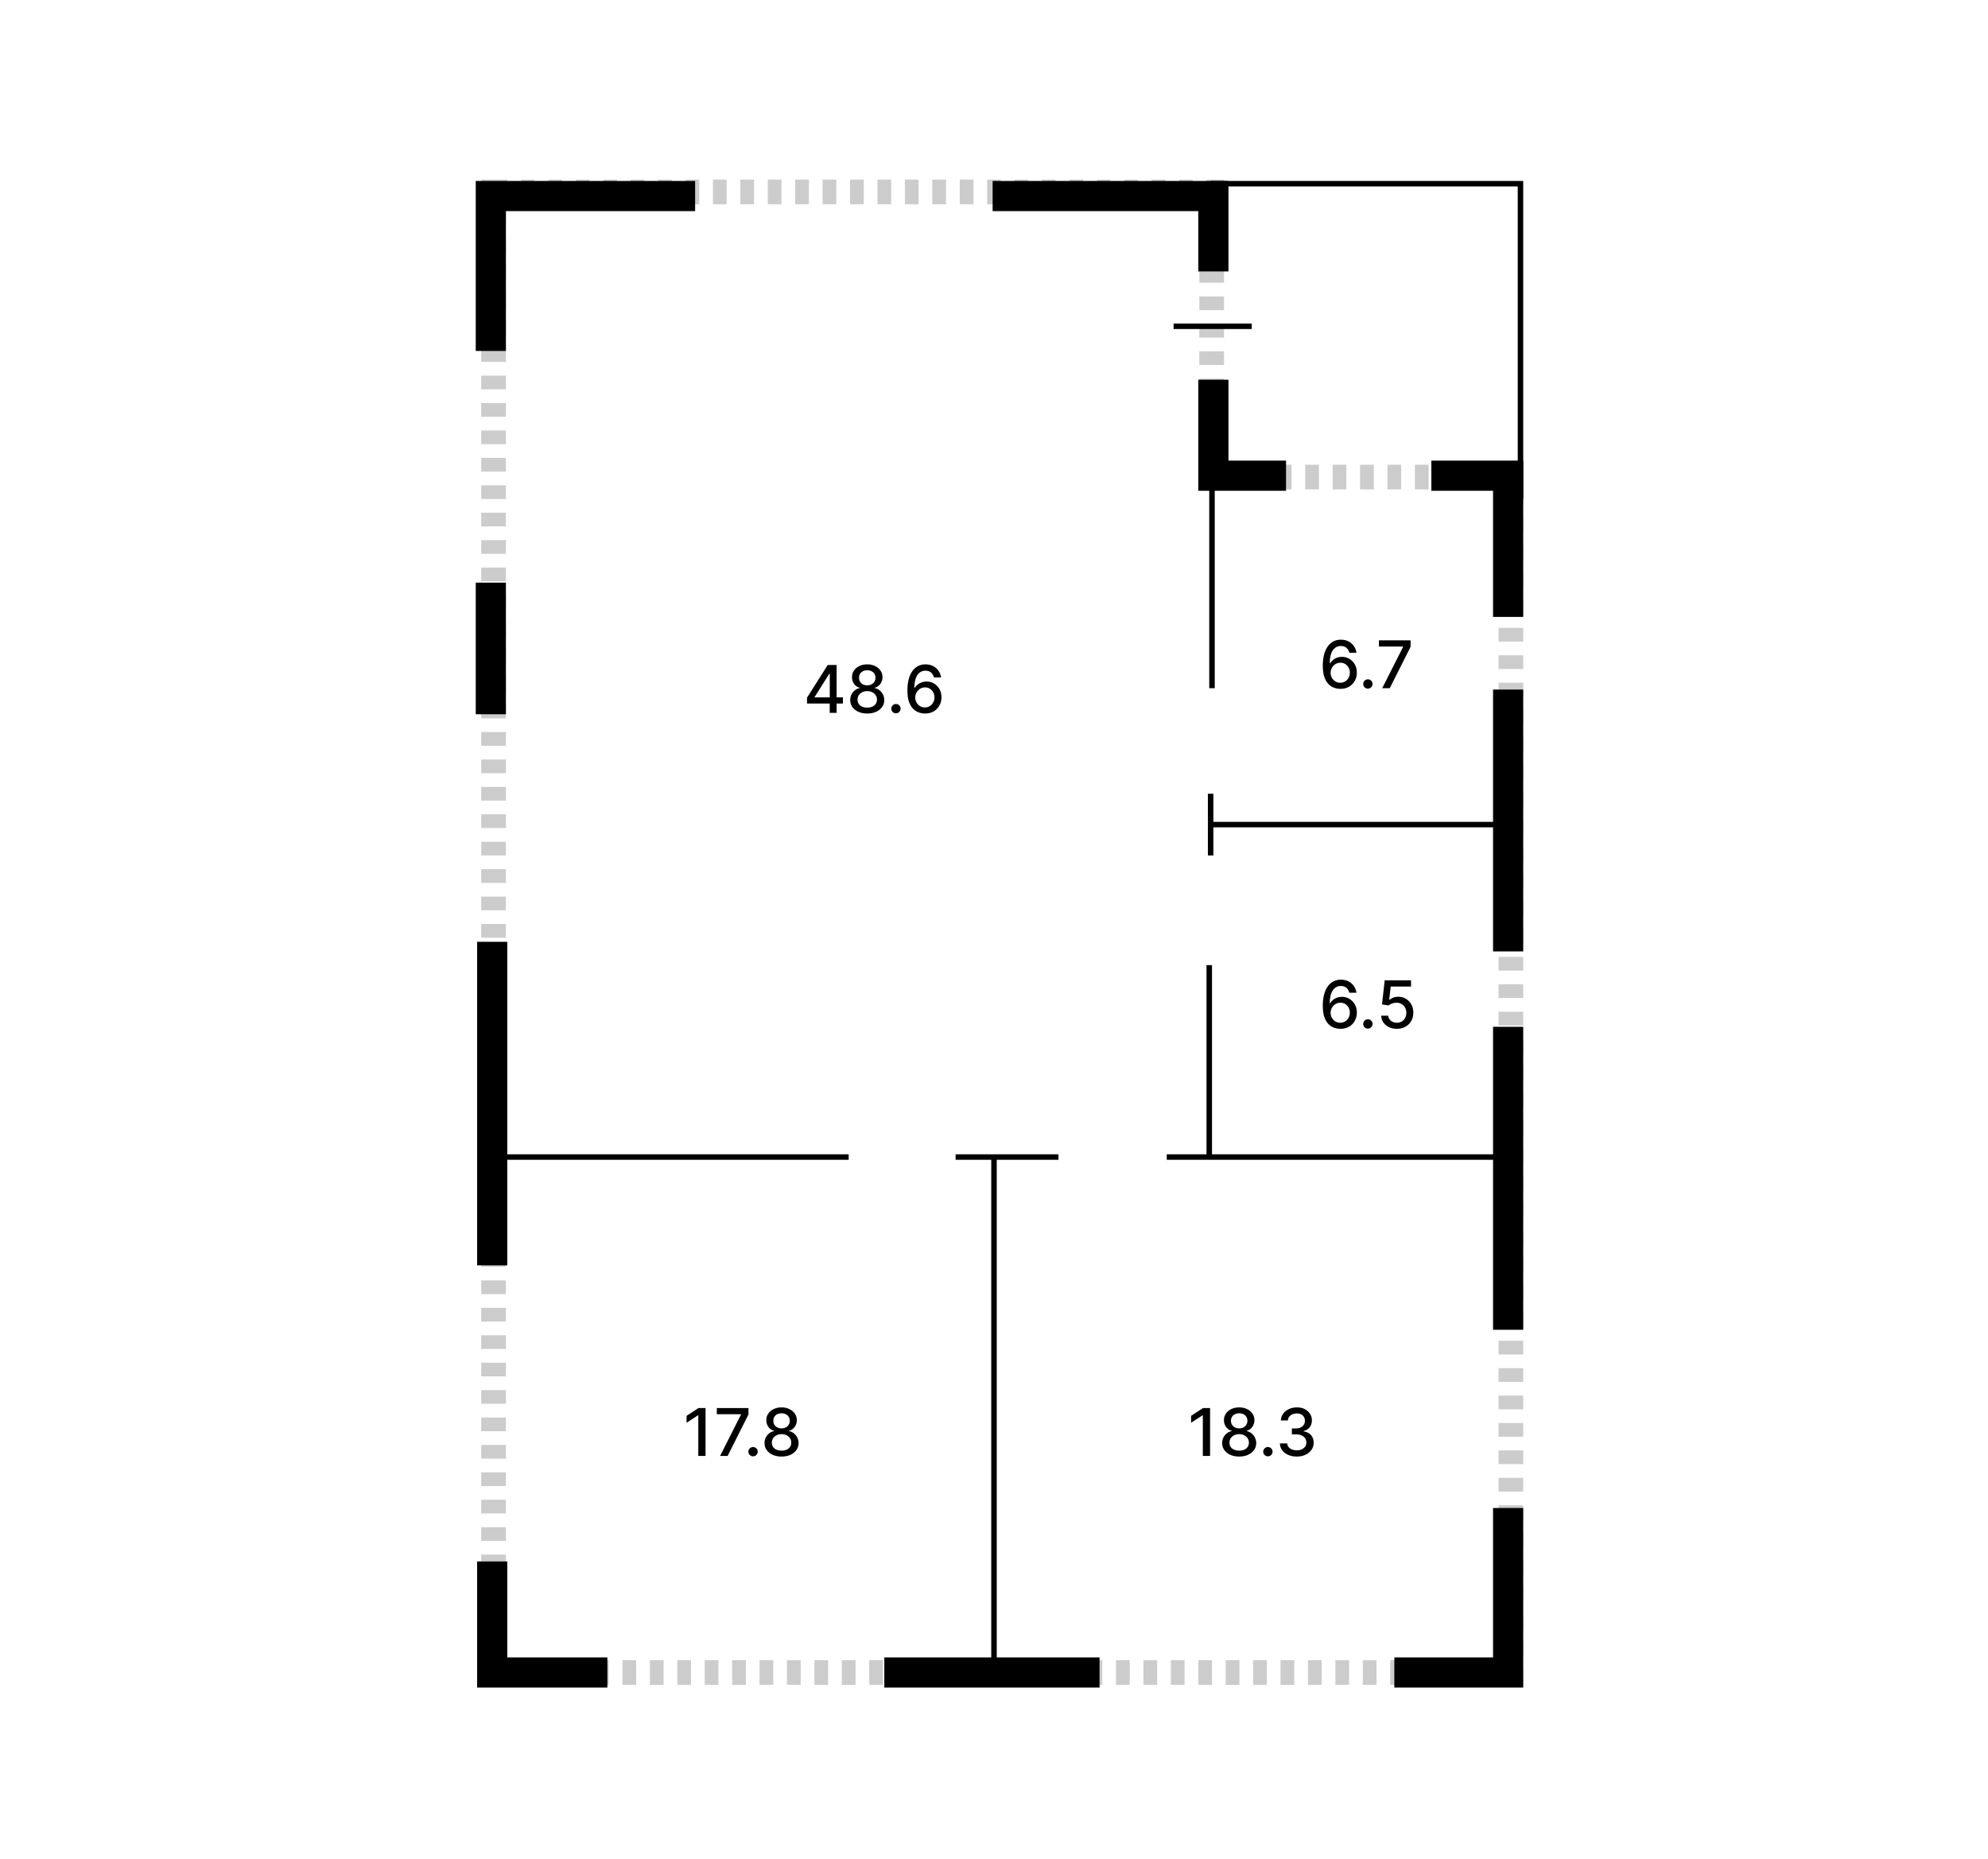
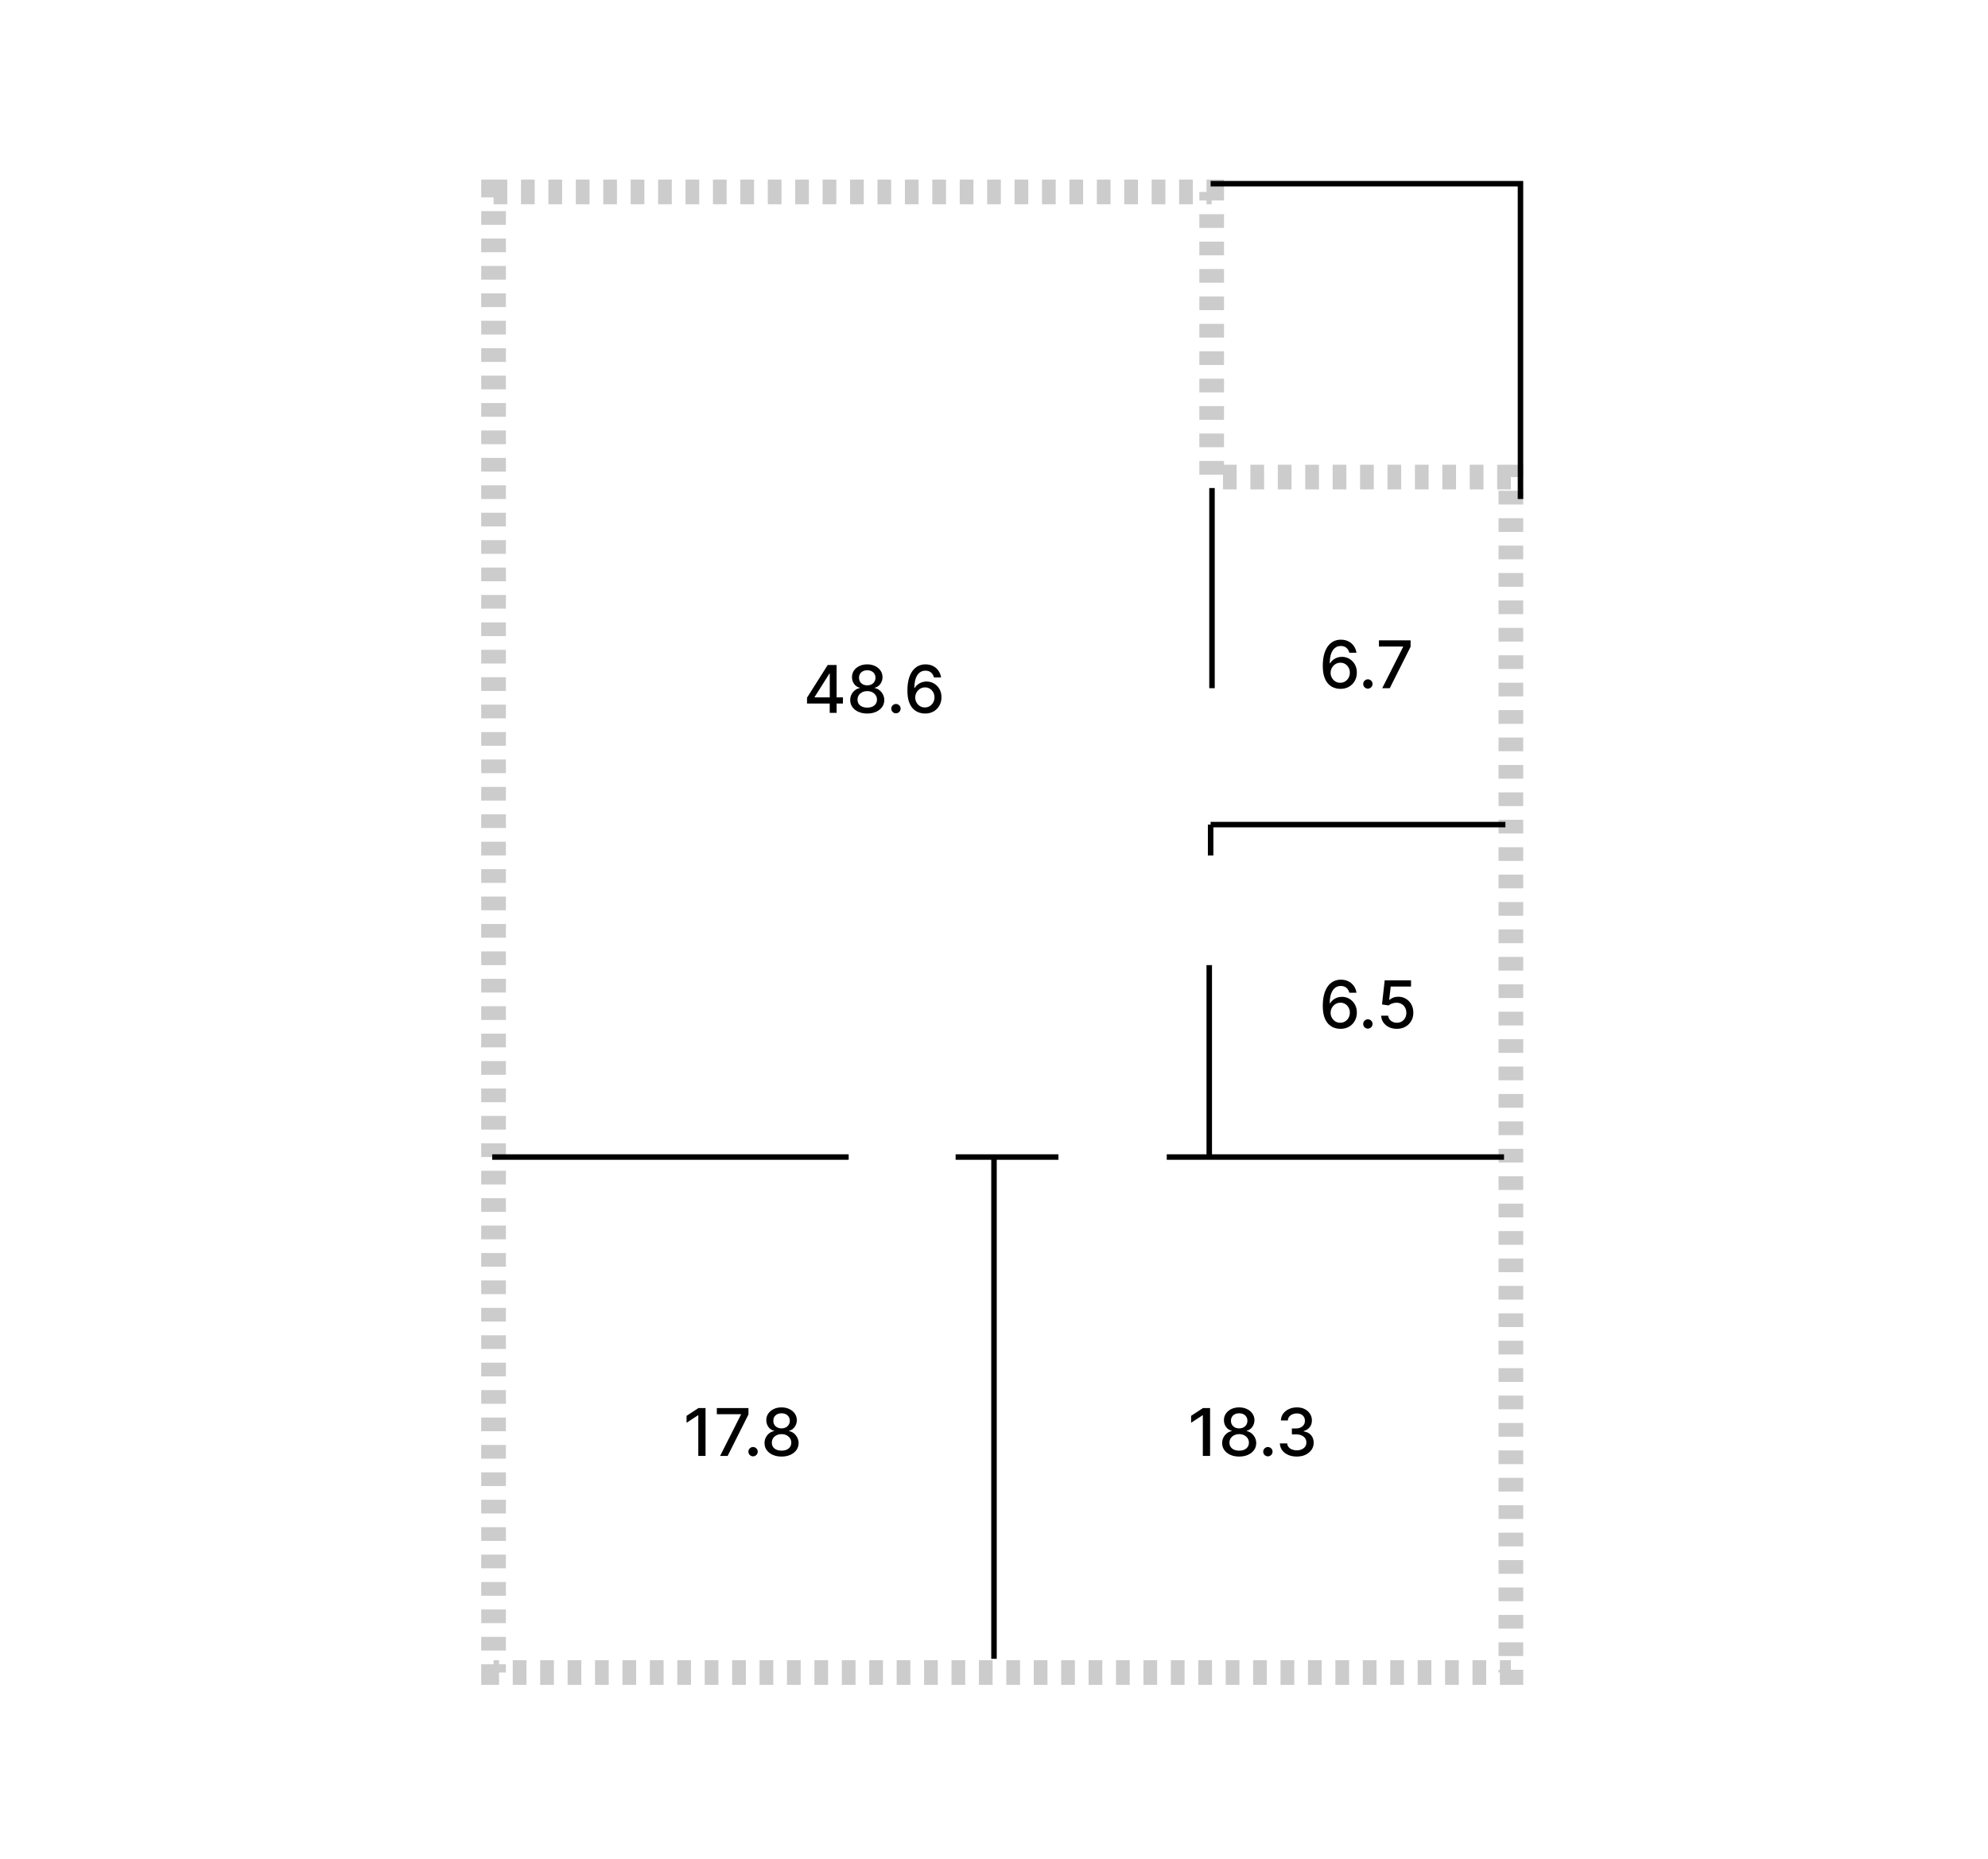
<svg xmlns="http://www.w3.org/2000/svg" width="725" height="678" viewBox="0 0 725 678" fill="none">
  <g clip-path="url(#clip0_524_1527)">
    <path d="M180 70H441.882V174H551V610H180V70Z" stroke="black" stroke-opacity="0.2" stroke-width="9" stroke-dasharray="5 5" />
-     <path d="M179 128V71.5H253.5M362 71.5H442.5V99M442.5 138.5V173.5H469M522 173.5H550V225M550 251.5V347M550 374.5V485M550 550V610H508.5M401 610H322.5M221.5 610H179.5V569.5M179.5 461.5V343.5M179 260.5V212.5" stroke="black" stroke-width="11" />
    <path d="M442 178V251" stroke="black" stroke-width="2" />
-     <path d="M441.5 289.5V300.75M441.5 312V300.75M441.5 300.75H549" stroke="black" stroke-width="2" />
+     <path d="M441.5 289.5M441.5 312V300.75M441.5 300.75H549" stroke="black" stroke-width="2" />
    <path d="M441 352V422H548.5H425.5M386 422H362.5M348.5 422H362.5M362.5 422V605M309.5 422H179.5" stroke="black" stroke-width="2" />
-     <path d="M456.5 119L428 119" stroke="black" stroke-width="2" />
    <path d="M441.5 67L554.5 67L554.5 182" stroke="black" stroke-width="2" />
    <path d="M294.312 256.591V254.46L301.855 242.545H303.534V245.682H302.469L297.074 254.222V254.358H307.412V256.591H294.312ZM302.588 260V255.943L302.605 254.972V242.545H305.102V260H302.588ZM316.28 260.239C315.058 260.239 313.979 260.028 313.041 259.608C312.109 259.187 311.379 258.608 310.851 257.869C310.322 257.131 310.061 256.29 310.067 255.347C310.061 254.608 310.212 253.929 310.518 253.31C310.831 252.685 311.254 252.165 311.788 251.75C312.322 251.33 312.919 251.062 313.578 250.949V250.847C312.709 250.636 312.013 250.17 311.49 249.449C310.967 248.727 310.709 247.898 310.714 246.96C310.709 246.068 310.945 245.273 311.422 244.574C311.905 243.869 312.567 243.315 313.408 242.912C314.249 242.509 315.206 242.307 316.28 242.307C317.342 242.307 318.291 242.511 319.126 242.92C319.967 243.324 320.629 243.878 321.112 244.582C321.595 245.281 321.839 246.074 321.845 246.96C321.839 247.898 321.572 248.727 321.044 249.449C320.516 250.17 319.828 250.636 318.982 250.847V250.949C319.635 251.062 320.223 251.33 320.746 251.75C321.274 252.165 321.695 252.685 322.007 253.31C322.325 253.929 322.487 254.608 322.493 255.347C322.487 256.29 322.22 257.131 321.692 257.869C321.163 258.608 320.43 259.187 319.493 259.608C318.561 260.028 317.49 260.239 316.28 260.239ZM316.28 258.082C317.001 258.082 317.626 257.963 318.155 257.724C318.683 257.48 319.092 257.142 319.382 256.71C319.672 256.273 319.82 255.761 319.825 255.176C319.82 254.568 319.661 254.031 319.348 253.565C319.041 253.099 318.624 252.733 318.095 252.466C317.567 252.199 316.962 252.065 316.28 252.065C315.592 252.065 314.982 252.199 314.447 252.466C313.913 252.733 313.493 253.099 313.186 253.565C312.879 254.031 312.729 254.568 312.734 255.176C312.729 255.761 312.868 256.273 313.152 256.71C313.442 257.142 313.854 257.48 314.388 257.724C314.922 257.963 315.553 258.082 316.28 258.082ZM316.28 249.96C316.859 249.96 317.374 249.844 317.822 249.611C318.271 249.378 318.624 249.054 318.879 248.639C319.141 248.224 319.274 247.739 319.28 247.182C319.274 246.636 319.143 246.159 318.888 245.75C318.638 245.341 318.288 245.026 317.839 244.804C317.391 244.577 316.871 244.463 316.28 244.463C315.678 244.463 315.149 244.577 314.695 244.804C314.246 245.026 313.896 245.341 313.646 245.75C313.396 246.159 313.274 246.636 313.28 247.182C313.274 247.739 313.399 248.224 313.655 248.639C313.911 249.054 314.263 249.378 314.712 249.611C315.166 249.844 315.689 249.96 316.28 249.96ZM326.744 260.162C326.278 260.162 325.877 259.997 325.542 259.668C325.207 259.332 325.039 258.929 325.039 258.457C325.039 257.991 325.207 257.594 325.542 257.264C325.877 256.929 326.278 256.761 326.744 256.761C327.21 256.761 327.61 256.929 327.945 257.264C328.281 257.594 328.448 257.991 328.448 258.457C328.448 258.77 328.369 259.057 328.21 259.318C328.056 259.574 327.852 259.778 327.596 259.932C327.34 260.085 327.056 260.162 326.744 260.162ZM337.288 260.239C336.51 260.227 335.743 260.085 334.987 259.812C334.237 259.54 333.555 259.085 332.942 258.449C332.328 257.812 331.837 256.957 331.467 255.884C331.104 254.81 330.922 253.469 330.922 251.861C330.922 250.338 331.072 248.986 331.374 247.804C331.68 246.622 332.121 245.625 332.695 244.812C333.268 243.994 333.962 243.372 334.774 242.946C335.587 242.52 336.499 242.307 337.51 242.307C338.55 242.307 339.473 242.511 340.28 242.92C341.087 243.33 341.74 243.895 342.24 244.616C342.746 245.338 343.067 246.159 343.203 247.08H340.604C340.428 246.352 340.078 245.759 339.555 245.298C339.033 244.838 338.351 244.608 337.51 244.608C336.232 244.608 335.234 245.165 334.518 246.278C333.808 247.392 333.45 248.94 333.445 250.923H333.572C333.874 250.429 334.243 250.009 334.68 249.662C335.124 249.31 335.618 249.04 336.163 248.852C336.714 248.659 337.294 248.562 337.902 248.562C338.913 248.562 339.828 248.81 340.646 249.304C341.47 249.793 342.126 250.469 342.615 251.332C343.104 252.196 343.348 253.185 343.348 254.298C343.348 255.412 343.095 256.42 342.589 257.324C342.089 258.227 341.385 258.943 340.476 259.472C339.567 259.994 338.504 260.25 337.288 260.239ZM337.28 258.023C337.95 258.023 338.55 257.858 339.078 257.528C339.607 257.199 340.024 256.756 340.331 256.199C340.638 255.642 340.791 255.02 340.791 254.332C340.791 253.662 340.641 253.051 340.339 252.5C340.044 251.949 339.635 251.511 339.112 251.188C338.595 250.864 338.004 250.702 337.339 250.702C336.834 250.702 336.365 250.798 335.933 250.991C335.507 251.185 335.132 251.452 334.808 251.793C334.484 252.134 334.229 252.526 334.041 252.969C333.859 253.406 333.768 253.869 333.768 254.358C333.768 255.011 333.919 255.616 334.22 256.173C334.527 256.73 334.945 257.179 335.473 257.52C336.007 257.855 336.609 258.023 337.28 258.023Z" fill="black" />
    <path d="M488.773 251.239C487.994 251.227 487.227 251.085 486.472 250.812C485.722 250.54 485.04 250.085 484.426 249.449C483.813 248.812 483.321 247.957 482.952 246.884C482.588 245.81 482.406 244.469 482.406 242.861C482.406 241.338 482.557 239.986 482.858 238.804C483.165 237.622 483.605 236.625 484.179 235.812C484.753 234.994 485.446 234.372 486.259 233.946C487.071 233.52 487.983 233.307 488.994 233.307C490.034 233.307 490.957 233.511 491.764 233.92C492.571 234.33 493.224 234.895 493.724 235.616C494.23 236.338 494.551 237.159 494.688 238.08H492.088C491.912 237.352 491.563 236.759 491.04 236.298C490.517 235.838 489.835 235.608 488.994 235.608C487.716 235.608 486.719 236.165 486.003 237.278C485.293 238.392 484.935 239.94 484.929 241.923H485.057C485.358 241.429 485.727 241.009 486.165 240.662C486.608 240.31 487.102 240.04 487.648 239.852C488.199 239.659 488.778 239.562 489.386 239.562C490.398 239.562 491.313 239.81 492.131 240.304C492.955 240.793 493.611 241.469 494.099 242.332C494.588 243.196 494.832 244.185 494.832 245.298C494.832 246.412 494.58 247.42 494.074 248.324C493.574 249.227 492.869 249.943 491.96 250.472C491.051 250.994 489.989 251.25 488.773 251.239ZM488.764 249.023C489.435 249.023 490.034 248.858 490.562 248.528C491.091 248.199 491.509 247.756 491.815 247.199C492.122 246.642 492.276 246.02 492.276 245.332C492.276 244.662 492.125 244.051 491.824 243.5C491.528 242.949 491.119 242.511 490.597 242.188C490.08 241.864 489.489 241.702 488.824 241.702C488.318 241.702 487.849 241.798 487.418 241.991C486.991 242.185 486.616 242.452 486.293 242.793C485.969 243.134 485.713 243.526 485.526 243.969C485.344 244.406 485.253 244.869 485.253 245.358C485.253 246.011 485.403 246.616 485.705 247.173C486.011 247.73 486.429 248.179 486.957 248.52C487.491 248.855 488.094 249.023 488.764 249.023ZM498.853 251.162C498.387 251.162 497.987 250.997 497.651 250.668C497.316 250.332 497.148 249.929 497.148 249.457C497.148 248.991 497.316 248.594 497.651 248.264C497.987 247.929 498.387 247.761 498.853 247.761C499.319 247.761 499.719 247.929 500.055 248.264C500.39 248.594 500.558 248.991 500.558 249.457C500.558 249.77 500.478 250.057 500.319 250.318C500.165 250.574 499.961 250.778 499.705 250.932C499.45 251.085 499.165 251.162 498.853 251.162ZM504.08 251L511.699 235.932V235.804H502.886V233.545H514.426V235.881L506.832 251H504.08Z" fill="black" />
    <path d="M488.773 375.239C487.994 375.227 487.227 375.085 486.472 374.812C485.722 374.54 485.04 374.085 484.426 373.449C483.813 372.812 483.321 371.957 482.952 370.884C482.588 369.81 482.406 368.469 482.406 366.861C482.406 365.338 482.557 363.986 482.858 362.804C483.165 361.622 483.605 360.625 484.179 359.812C484.753 358.994 485.446 358.372 486.259 357.946C487.071 357.52 487.983 357.307 488.994 357.307C490.034 357.307 490.957 357.511 491.764 357.92C492.571 358.33 493.224 358.895 493.724 359.616C494.23 360.338 494.551 361.159 494.688 362.08H492.088C491.912 361.352 491.563 360.759 491.04 360.298C490.517 359.838 489.835 359.608 488.994 359.608C487.716 359.608 486.719 360.165 486.003 361.278C485.293 362.392 484.935 363.94 484.929 365.923H485.057C485.358 365.429 485.727 365.009 486.165 364.662C486.608 364.31 487.102 364.04 487.648 363.852C488.199 363.659 488.778 363.562 489.386 363.562C490.398 363.562 491.313 363.81 492.131 364.304C492.955 364.793 493.611 365.469 494.099 366.332C494.588 367.196 494.832 368.185 494.832 369.298C494.832 370.412 494.58 371.42 494.074 372.324C493.574 373.227 492.869 373.943 491.96 374.472C491.051 374.994 489.989 375.25 488.773 375.239ZM488.764 373.023C489.435 373.023 490.034 372.858 490.562 372.528C491.091 372.199 491.509 371.756 491.815 371.199C492.122 370.642 492.276 370.02 492.276 369.332C492.276 368.662 492.125 368.051 491.824 367.5C491.528 366.949 491.119 366.511 490.597 366.188C490.08 365.864 489.489 365.702 488.824 365.702C488.318 365.702 487.849 365.798 487.418 365.991C486.991 366.185 486.616 366.452 486.293 366.793C485.969 367.134 485.713 367.526 485.526 367.969C485.344 368.406 485.253 368.869 485.253 369.358C485.253 370.011 485.403 370.616 485.705 371.173C486.011 371.73 486.429 372.179 486.957 372.52C487.491 372.855 488.094 373.023 488.764 373.023ZM498.853 375.162C498.387 375.162 497.987 374.997 497.651 374.668C497.316 374.332 497.148 373.929 497.148 373.457C497.148 372.991 497.316 372.594 497.651 372.264C497.987 371.929 498.387 371.761 498.853 371.761C499.319 371.761 499.719 371.929 500.055 372.264C500.39 372.594 500.558 372.991 500.558 373.457C500.558 373.77 500.478 374.057 500.319 374.318C500.165 374.574 499.961 374.778 499.705 374.932C499.45 375.085 499.165 375.162 498.853 375.162ZM509.417 375.239C508.349 375.239 507.388 375.034 506.536 374.625C505.69 374.21 505.013 373.642 504.508 372.92C504.002 372.199 503.732 371.375 503.698 370.449H506.255C506.317 371.199 506.65 371.815 507.252 372.298C507.854 372.781 508.576 373.023 509.417 373.023C510.087 373.023 510.681 372.869 511.198 372.562C511.721 372.25 512.13 371.821 512.425 371.276C512.727 370.73 512.877 370.108 512.877 369.409C512.877 368.699 512.724 368.065 512.417 367.509C512.11 366.952 511.687 366.514 511.147 366.196C510.613 365.878 509.999 365.716 509.306 365.71C508.778 365.71 508.246 365.801 507.712 365.983C507.178 366.165 506.746 366.403 506.417 366.699L504.005 366.341L504.985 357.545H514.582V359.804H507.175L506.621 364.688H506.724C507.065 364.358 507.516 364.082 508.079 363.861C508.647 363.639 509.255 363.528 509.903 363.528C510.965 363.528 511.911 363.781 512.741 364.287C513.576 364.793 514.232 365.483 514.71 366.358C515.192 367.227 515.431 368.227 515.425 369.358C515.431 370.489 515.175 371.497 514.658 372.384C514.147 373.27 513.437 373.969 512.528 374.48C511.624 374.986 510.587 375.239 509.417 375.239Z" fill="black" />
    <path d="M441.301 513.545V531H438.659V516.188H438.557L434.381 518.915V516.392L438.736 513.545H441.301ZM451.92 531.239C450.699 531.239 449.619 531.028 448.682 530.608C447.75 530.187 447.02 529.608 446.491 528.869C445.963 528.131 445.702 527.29 445.707 526.347C445.702 525.608 445.852 524.929 446.159 524.31C446.472 523.685 446.895 523.165 447.429 522.75C447.963 522.33 448.56 522.062 449.219 521.949V521.847C448.349 521.636 447.653 521.17 447.131 520.449C446.608 519.727 446.349 518.898 446.355 517.96C446.349 517.068 446.585 516.273 447.062 515.574C447.545 514.869 448.207 514.315 449.048 513.912C449.889 513.509 450.847 513.307 451.92 513.307C452.983 513.307 453.932 513.511 454.767 513.92C455.608 514.324 456.27 514.878 456.753 515.582C457.236 516.281 457.48 517.074 457.486 517.96C457.48 518.898 457.213 519.727 456.685 520.449C456.156 521.17 455.469 521.636 454.622 521.847V521.949C455.276 522.062 455.864 522.33 456.386 522.75C456.915 523.165 457.335 523.685 457.648 524.31C457.966 524.929 458.128 525.608 458.134 526.347C458.128 527.29 457.861 528.131 457.332 528.869C456.804 529.608 456.071 530.187 455.134 530.608C454.202 531.028 453.131 531.239 451.92 531.239ZM451.92 529.082C452.642 529.082 453.267 528.963 453.795 528.724C454.324 528.48 454.733 528.142 455.023 527.71C455.313 527.273 455.46 526.761 455.466 526.176C455.46 525.568 455.301 525.031 454.989 524.565C454.682 524.099 454.264 523.733 453.736 523.466C453.207 523.199 452.602 523.065 451.92 523.065C451.233 523.065 450.622 523.199 450.088 523.466C449.554 523.733 449.134 524.099 448.827 524.565C448.52 525.031 448.369 525.568 448.375 526.176C448.369 526.761 448.509 527.273 448.793 527.71C449.082 528.142 449.494 528.48 450.028 528.724C450.563 528.963 451.193 529.082 451.92 529.082ZM451.92 520.96C452.5 520.96 453.014 520.844 453.463 520.611C453.912 520.378 454.264 520.054 454.52 519.639C454.781 519.224 454.915 518.739 454.92 518.182C454.915 517.636 454.784 517.159 454.528 516.75C454.278 516.341 453.929 516.026 453.48 515.804C453.031 515.577 452.511 515.463 451.92 515.463C451.318 515.463 450.79 515.577 450.335 515.804C449.886 516.026 449.537 516.341 449.287 516.75C449.037 517.159 448.915 517.636 448.92 518.182C448.915 518.739 449.04 519.224 449.295 519.639C449.551 520.054 449.903 520.378 450.352 520.611C450.807 520.844 451.33 520.96 451.92 520.96ZM462.384 531.162C461.918 531.162 461.518 530.997 461.183 530.668C460.847 530.332 460.68 529.929 460.68 529.457C460.68 528.991 460.847 528.594 461.183 528.264C461.518 527.929 461.918 527.761 462.384 527.761C462.85 527.761 463.251 527.929 463.586 528.264C463.921 528.594 464.089 528.991 464.089 529.457C464.089 529.77 464.009 530.057 463.85 530.318C463.697 530.574 463.492 530.778 463.237 530.932C462.981 531.085 462.697 531.162 462.384 531.162ZM472.912 531.239C471.741 531.239 470.696 531.037 469.776 530.634C468.861 530.23 468.136 529.67 467.602 528.955C467.074 528.233 466.79 527.398 466.75 526.449H469.426C469.46 526.966 469.634 527.415 469.946 527.795C470.264 528.17 470.679 528.46 471.19 528.665C471.702 528.869 472.27 528.972 472.895 528.972C473.582 528.972 474.19 528.852 474.719 528.614C475.253 528.375 475.67 528.043 475.972 527.616C476.273 527.185 476.423 526.688 476.423 526.125C476.423 525.54 476.273 525.026 475.972 524.582C475.676 524.134 475.241 523.781 474.668 523.526C474.099 523.27 473.412 523.142 472.605 523.142H471.131V520.994H472.605C473.253 520.994 473.821 520.878 474.31 520.645C474.804 520.412 475.19 520.088 475.469 519.673C475.747 519.253 475.886 518.761 475.886 518.199C475.886 517.659 475.764 517.19 475.52 516.793C475.281 516.389 474.94 516.074 474.497 515.847C474.06 515.619 473.543 515.506 472.946 515.506C472.378 515.506 471.847 515.611 471.352 515.821C470.864 516.026 470.466 516.321 470.159 516.707C469.852 517.088 469.688 517.545 469.665 518.08H467.116C467.145 517.136 467.423 516.307 467.952 515.591C468.486 514.875 469.19 514.315 470.065 513.912C470.94 513.509 471.912 513.307 472.98 513.307C474.099 513.307 475.065 513.526 475.878 513.963C476.696 514.395 477.327 514.972 477.77 515.693C478.219 516.415 478.44 517.205 478.435 518.062C478.44 519.04 478.168 519.869 477.616 520.551C477.071 521.233 476.344 521.69 475.435 521.923V522.06C476.594 522.236 477.491 522.696 478.128 523.44C478.77 524.185 479.088 525.108 479.082 526.21C479.088 527.17 478.821 528.031 478.281 528.793C477.747 529.554 477.017 530.153 476.091 530.591C475.165 531.023 474.105 531.239 472.912 531.239Z" fill="black" />
    <path d="M257.301 513.545V531H254.659V516.188H254.557L250.381 518.915V516.392L254.736 513.545H257.301ZM262.611 531L270.23 515.932V515.804H261.418V513.545H272.957V515.881L265.364 531H262.611ZM274.634 531.162C274.168 531.162 273.768 530.997 273.433 530.668C273.097 530.332 272.93 529.929 272.93 529.457C272.93 528.991 273.097 528.594 273.433 528.264C273.768 527.929 274.168 527.761 274.634 527.761C275.1 527.761 275.501 527.929 275.836 528.264C276.171 528.594 276.339 528.991 276.339 529.457C276.339 529.77 276.259 530.057 276.1 530.318C275.947 530.574 275.742 530.778 275.487 530.932C275.231 531.085 274.947 531.162 274.634 531.162ZM285.03 531.239C283.808 531.239 282.729 531.028 281.791 530.608C280.859 530.187 280.129 529.608 279.601 528.869C279.072 528.131 278.811 527.29 278.817 526.347C278.811 525.608 278.962 524.929 279.268 524.31C279.581 523.685 280.004 523.165 280.538 522.75C281.072 522.33 281.669 522.062 282.328 521.949V521.847C281.459 521.636 280.763 521.17 280.24 520.449C279.717 519.727 279.459 518.898 279.464 517.96C279.459 517.068 279.695 516.273 280.172 515.574C280.655 514.869 281.317 514.315 282.158 513.912C282.999 513.509 283.956 513.307 285.03 513.307C286.092 513.307 287.041 513.511 287.876 513.92C288.717 514.324 289.379 514.878 289.862 515.582C290.345 516.281 290.589 517.074 290.595 517.96C290.589 518.898 290.322 519.727 289.794 520.449C289.266 521.17 288.578 521.636 287.732 521.847V521.949C288.385 522.062 288.973 522.33 289.496 522.75C290.024 523.165 290.445 523.685 290.757 524.31C291.075 524.929 291.237 525.608 291.243 526.347C291.237 527.29 290.97 528.131 290.442 528.869C289.913 529.608 289.18 530.187 288.243 530.608C287.311 531.028 286.24 531.239 285.03 531.239ZM285.03 529.082C285.751 529.082 286.376 528.963 286.905 528.724C287.433 528.48 287.842 528.142 288.132 527.71C288.422 527.273 288.57 526.761 288.575 526.176C288.57 525.568 288.411 525.031 288.098 524.565C287.791 524.099 287.374 523.733 286.845 523.466C286.317 523.199 285.712 523.065 285.03 523.065C284.342 523.065 283.732 523.199 283.197 523.466C282.663 523.733 282.243 524.099 281.936 524.565C281.629 525.031 281.479 525.568 281.484 526.176C281.479 526.761 281.618 527.273 281.902 527.71C282.192 528.142 282.604 528.48 283.138 528.724C283.672 528.963 284.303 529.082 285.03 529.082ZM285.03 520.96C285.609 520.96 286.124 520.844 286.572 520.611C287.021 520.378 287.374 520.054 287.629 519.639C287.891 519.224 288.024 518.739 288.03 518.182C288.024 517.636 287.893 517.159 287.638 516.75C287.388 516.341 287.038 516.026 286.589 515.804C286.141 515.577 285.621 515.463 285.03 515.463C284.428 515.463 283.899 515.577 283.445 515.804C282.996 516.026 282.646 516.341 282.396 516.75C282.146 517.159 282.024 517.636 282.03 518.182C282.024 518.739 282.149 519.224 282.405 519.639C282.661 520.054 283.013 520.378 283.462 520.611C283.916 520.844 284.439 520.96 285.03 520.96Z" fill="black" />
  </g>
  <defs>
    <clipPath id="clip0_524_1527">
      <rect width="725" height="678" fill="white" />
    </clipPath>
  </defs>
</svg>